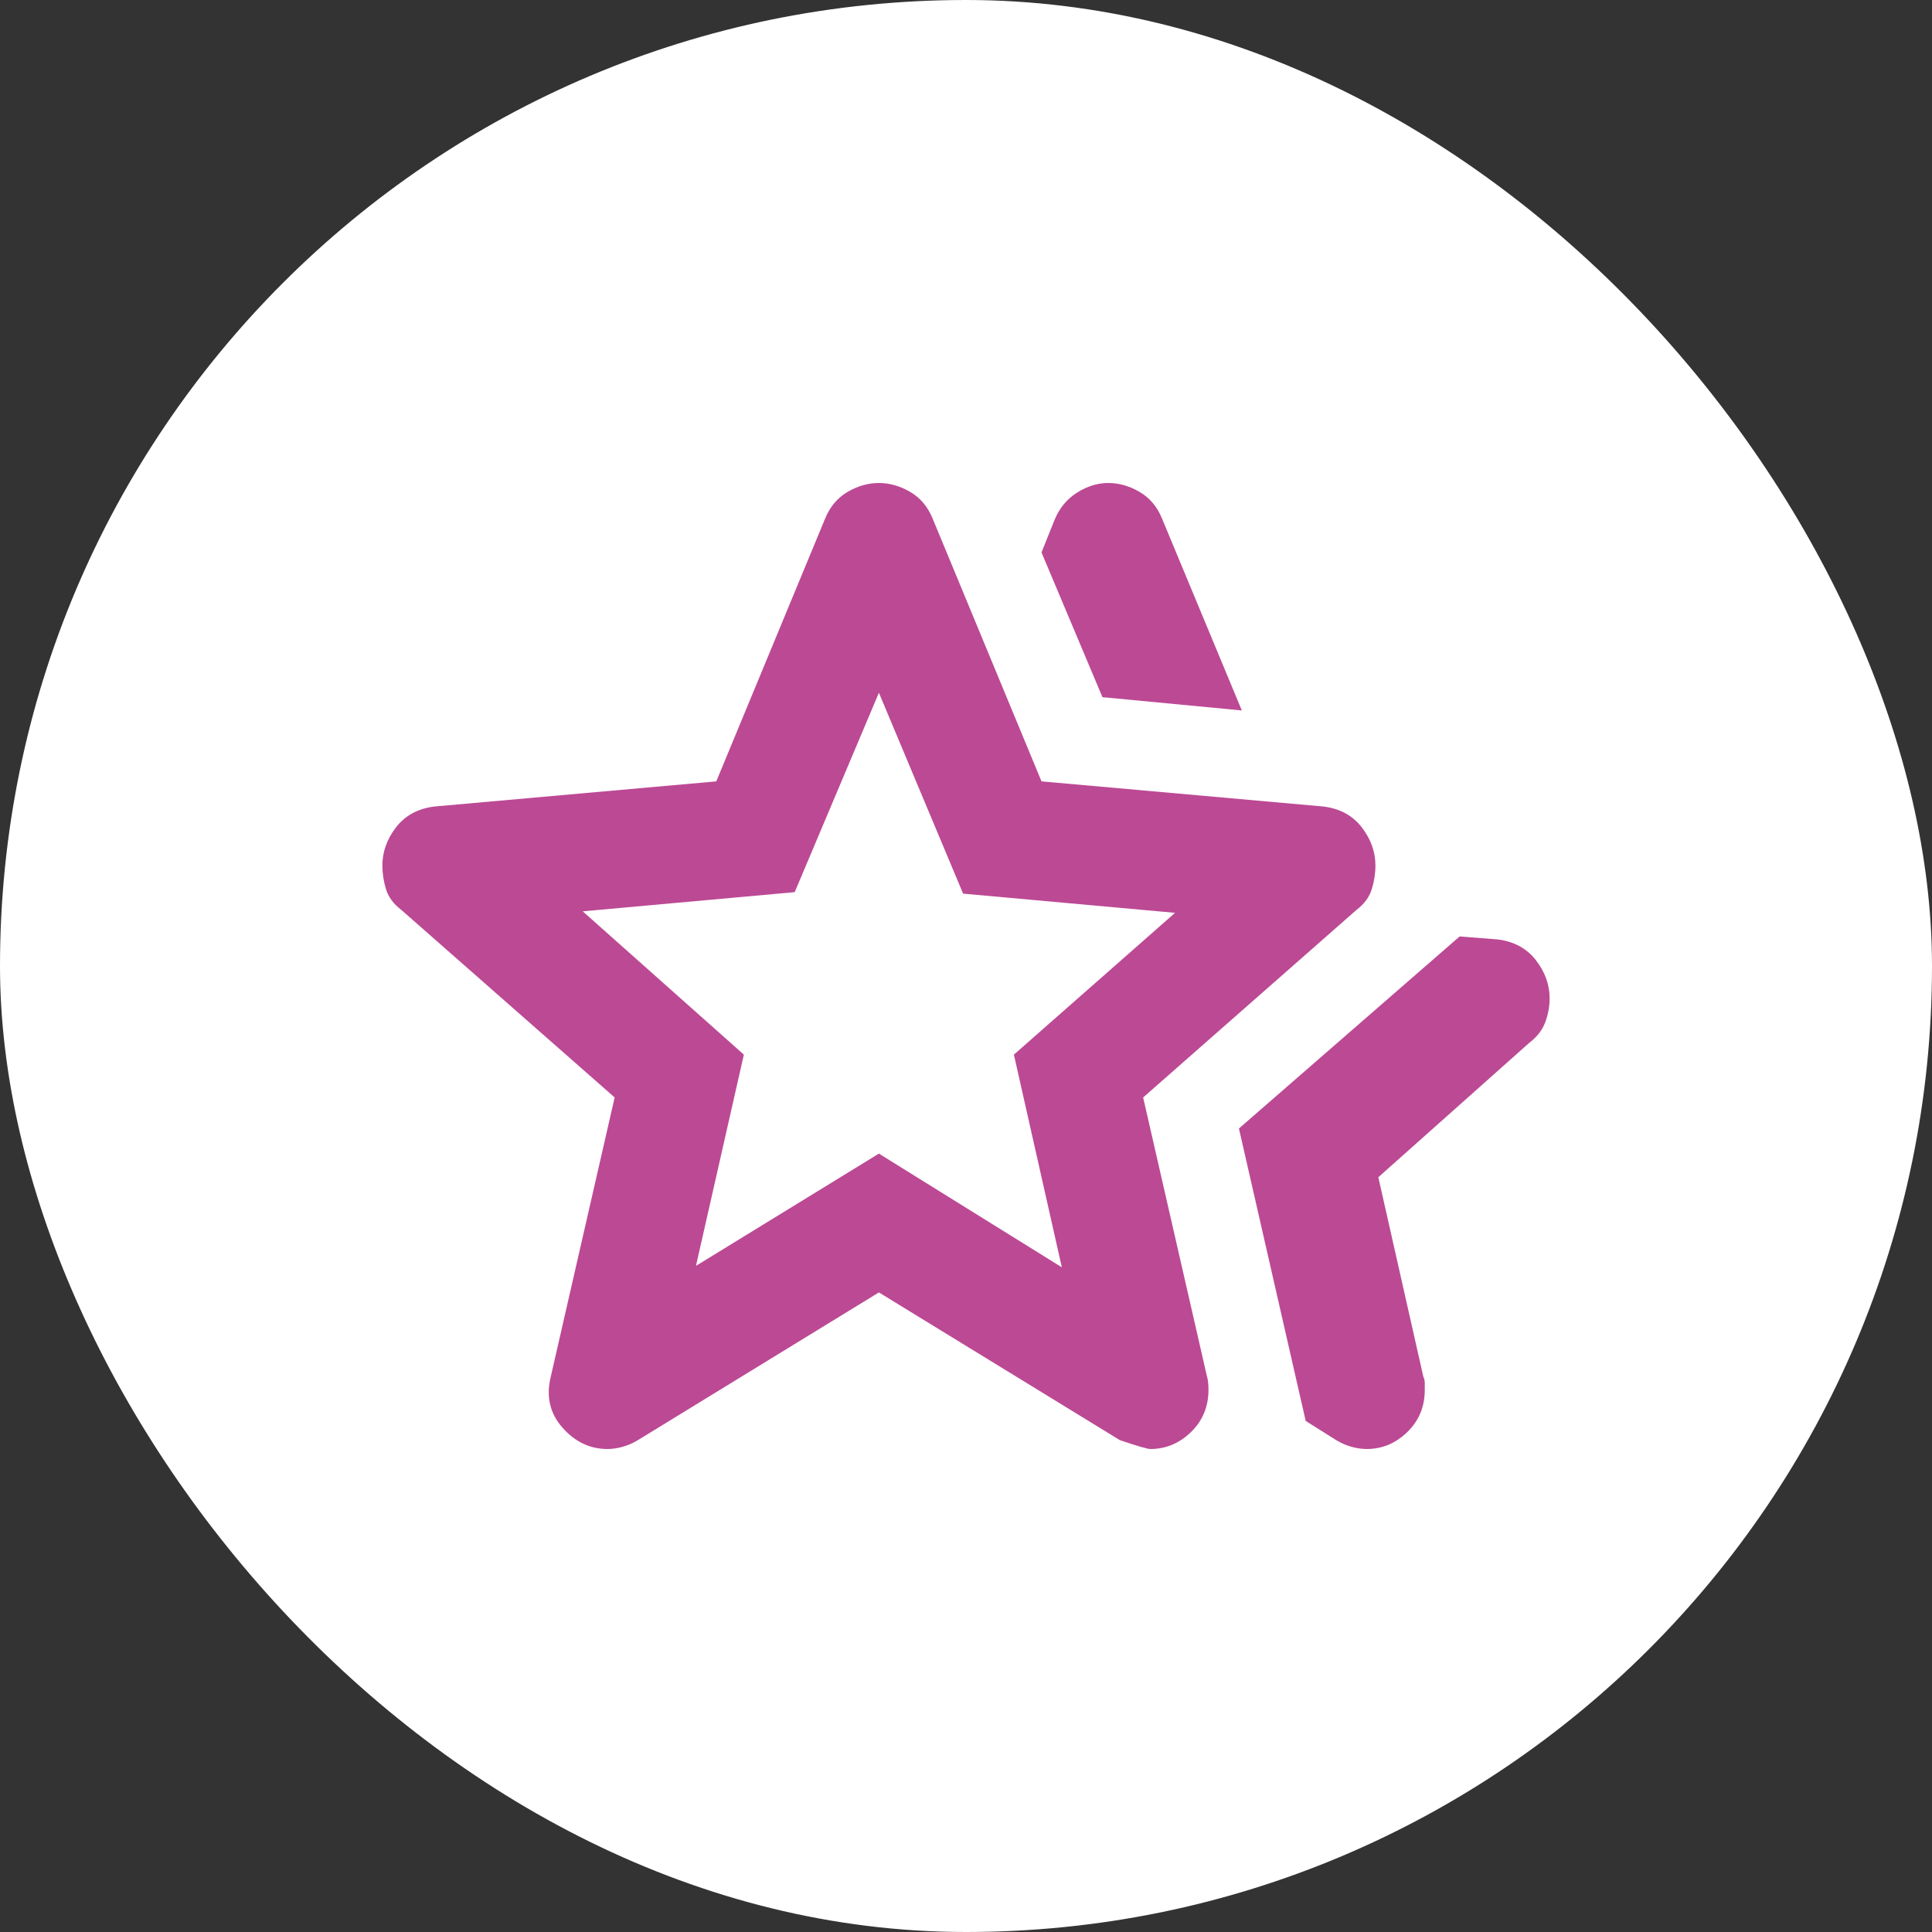
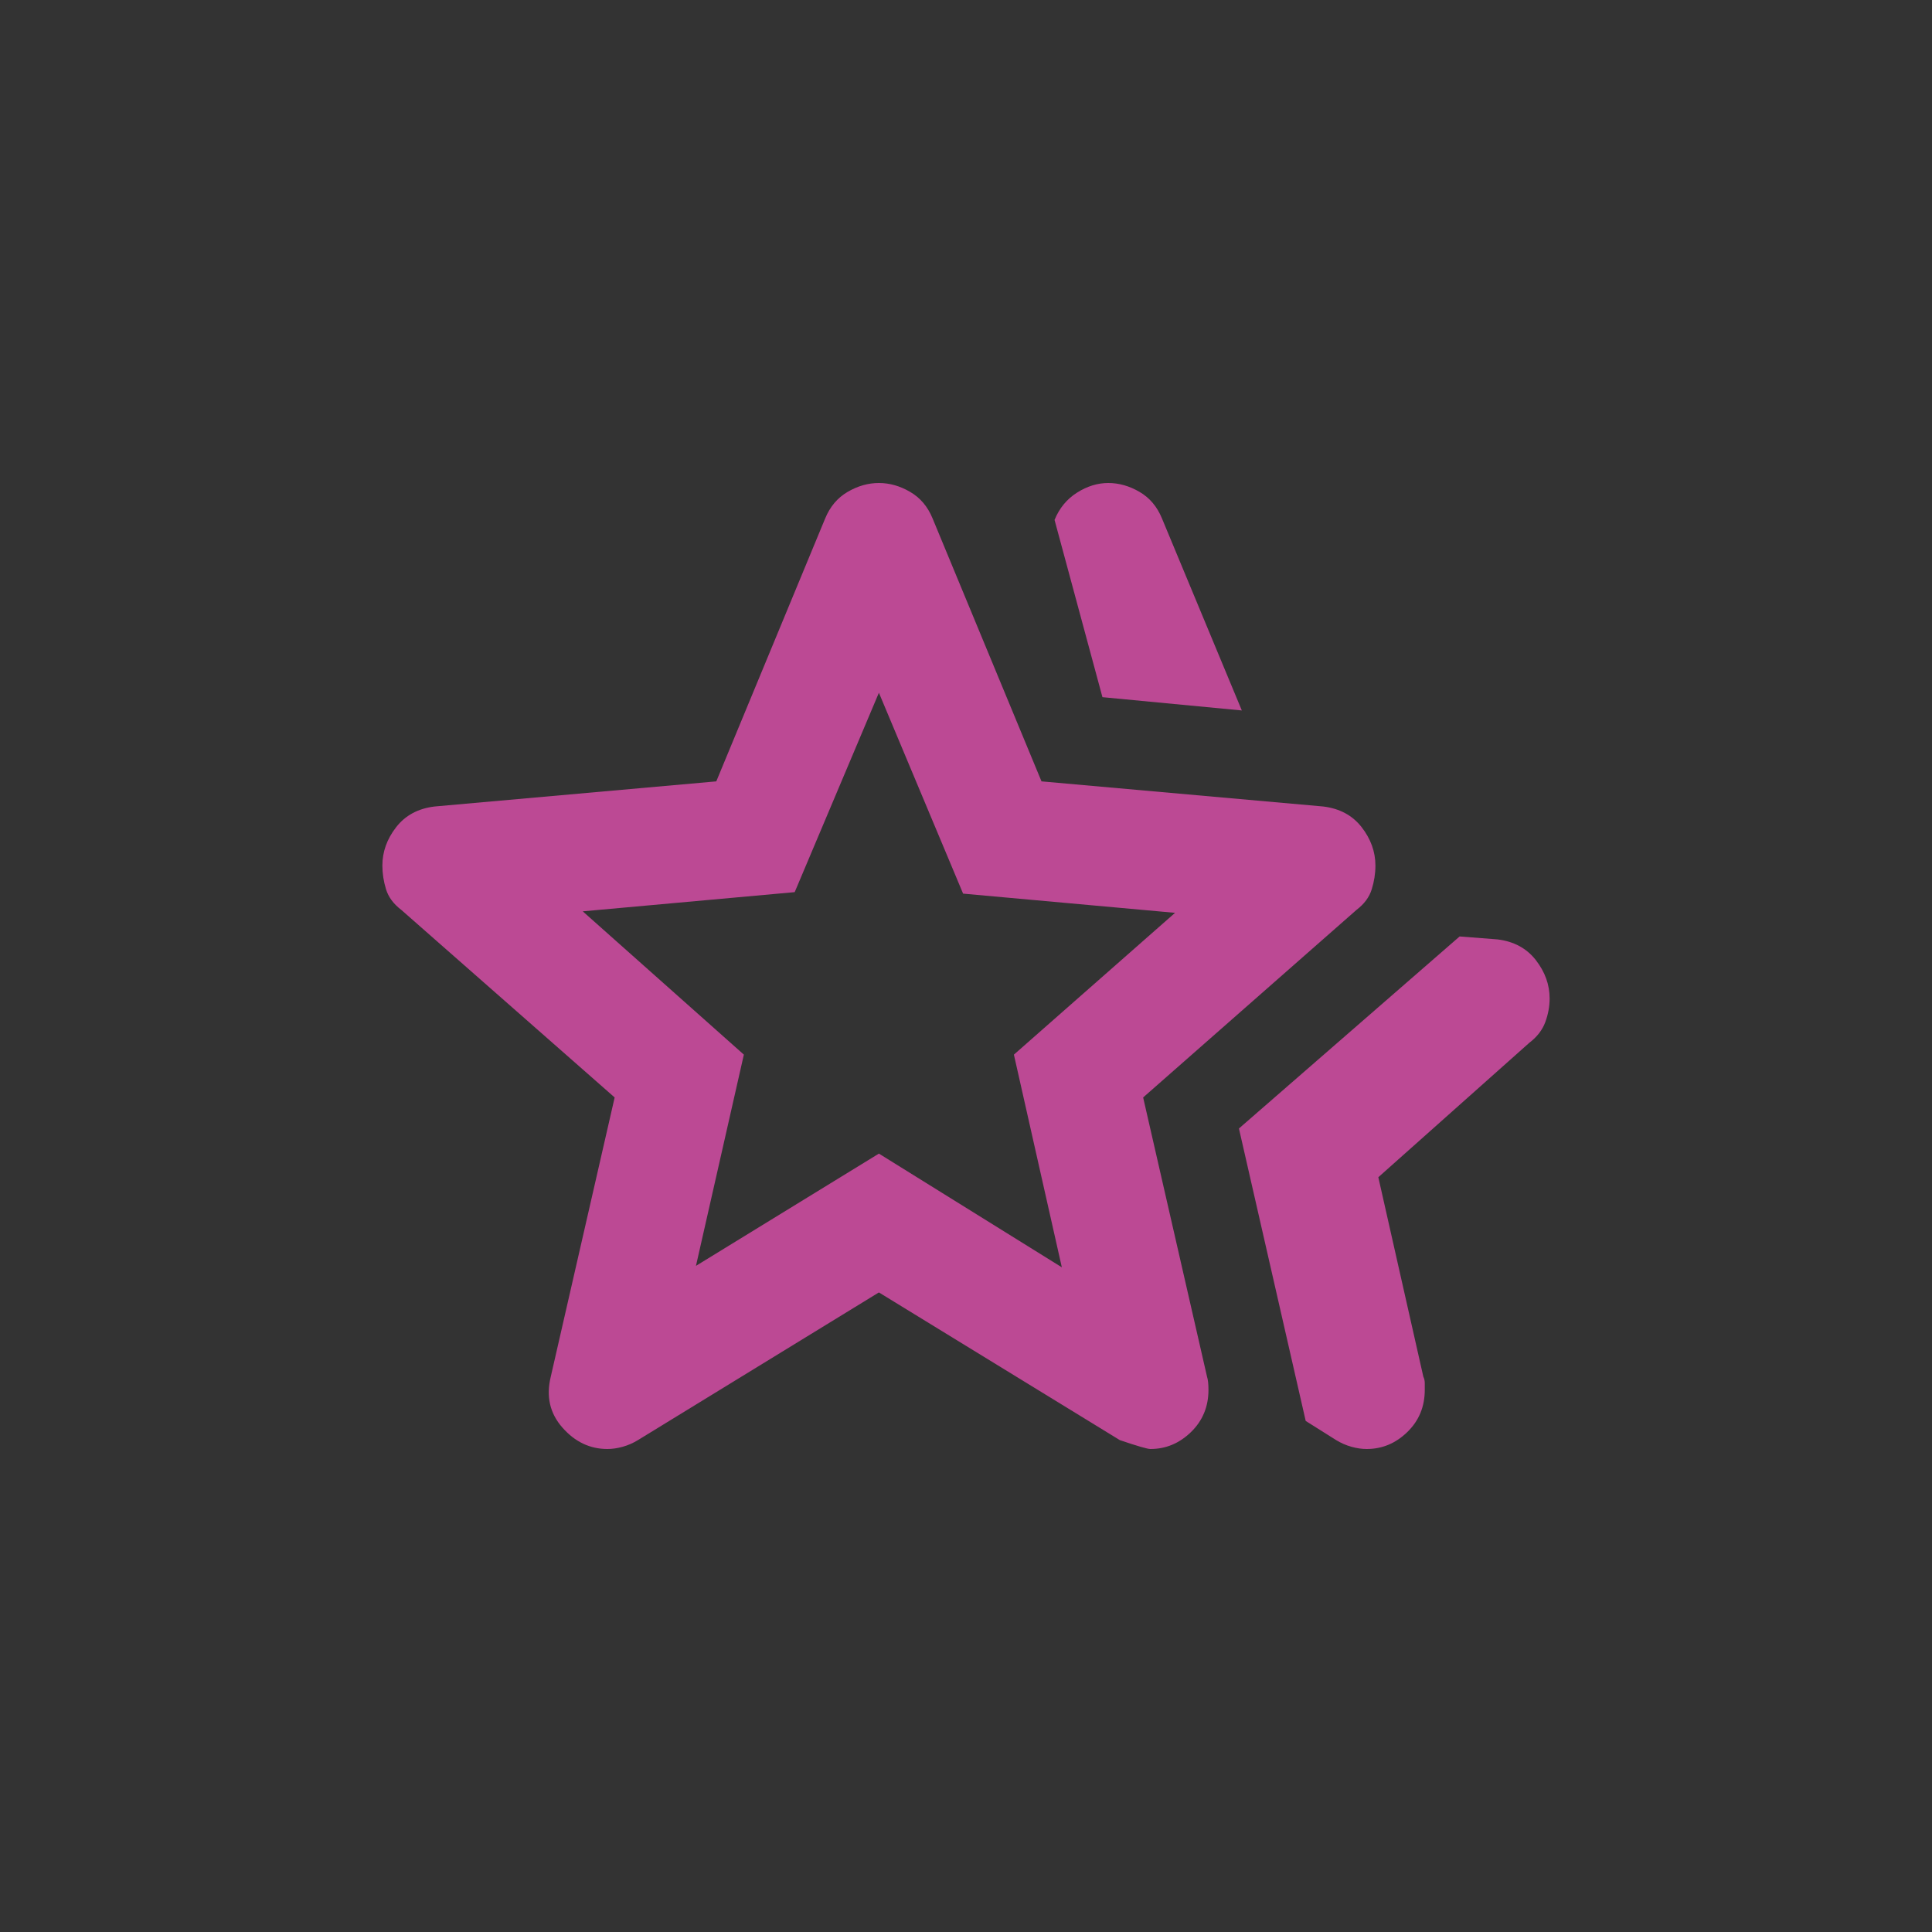
<svg xmlns="http://www.w3.org/2000/svg" width="48" height="48" viewBox="0 0 48 48" fill="none">
  <rect x="0" y="0" width="48" height="48" fill="#333333" stroke="none" />
-   <rect width="48" height="48" rx="24" fill="white" />
-   <path d="M30.781 28.037L36.264 23.266L37.202 23.339C37.61 23.388 37.929 23.56 38.157 23.853C38.386 24.147 38.5 24.465 38.5 24.807C38.5 25.003 38.464 25.199 38.392 25.395C38.32 25.59 38.187 25.762 37.995 25.908L34.244 29.248L35.362 34.202C35.386 34.251 35.398 34.306 35.398 34.367V34.532C35.398 34.948 35.254 35.297 34.965 35.578C34.677 35.859 34.34 36 33.955 36C33.835 36 33.709 35.982 33.577 35.945C33.444 35.908 33.318 35.853 33.198 35.78L32.44 35.303L30.781 28.037ZM27.39 17.321L25.876 13.725L26.2 12.917C26.32 12.624 26.507 12.398 26.759 12.239C27.012 12.079 27.27 12 27.535 12C27.799 12 28.058 12.073 28.31 12.22C28.563 12.367 28.749 12.587 28.869 12.881L30.853 17.651L27.39 17.321ZM17.291 31.45L21.836 28.661L26.381 31.486L25.19 26.202L29.194 22.679L23.928 22.202L21.836 17.211L19.744 22.165L14.478 22.642L18.481 26.202L17.291 31.45ZM13.684 34.202L15.271 27.266L9.969 22.605C9.777 22.459 9.65 22.288 9.59 22.092C9.53 21.896 9.5 21.7 9.5 21.505C9.5 21.162 9.614 20.844 9.843 20.55C10.071 20.257 10.39 20.086 10.799 20.037L17.796 19.413L20.501 12.881C20.622 12.587 20.808 12.367 21.06 12.22C21.313 12.073 21.571 12 21.836 12C22.1 12 22.359 12.073 22.611 12.22C22.864 12.367 23.05 12.587 23.17 12.881L25.876 19.413L32.873 20.037C33.282 20.086 33.6 20.257 33.829 20.55C34.057 20.844 34.172 21.162 34.172 21.505C34.172 21.7 34.142 21.896 34.081 22.092C34.021 22.288 33.895 22.459 33.703 22.605L28.401 27.266L29.988 34.202C30.012 34.275 30.024 34.385 30.024 34.532C30.024 34.948 29.879 35.297 29.591 35.578C29.302 35.859 28.966 36 28.581 36C28.509 36 28.256 35.927 27.823 35.78L21.836 32.11L15.848 35.78C15.728 35.853 15.602 35.908 15.47 35.945C15.337 35.982 15.211 36 15.091 36C14.658 36 14.285 35.823 13.973 35.468C13.66 35.113 13.564 34.691 13.684 34.202Z" fill="#BC4994" />
+   <path d="M30.781 28.037L36.264 23.266L37.202 23.339C37.61 23.388 37.929 23.56 38.157 23.853C38.386 24.147 38.5 24.465 38.5 24.807C38.5 25.003 38.464 25.199 38.392 25.395C38.32 25.59 38.187 25.762 37.995 25.908L34.244 29.248L35.362 34.202C35.386 34.251 35.398 34.306 35.398 34.367V34.532C35.398 34.948 35.254 35.297 34.965 35.578C34.677 35.859 34.34 36 33.955 36C33.835 36 33.709 35.982 33.577 35.945C33.444 35.908 33.318 35.853 33.198 35.78L32.44 35.303L30.781 28.037ZM27.39 17.321L26.2 12.917C26.32 12.624 26.507 12.398 26.759 12.239C27.012 12.079 27.27 12 27.535 12C27.799 12 28.058 12.073 28.31 12.22C28.563 12.367 28.749 12.587 28.869 12.881L30.853 17.651L27.39 17.321ZM17.291 31.45L21.836 28.661L26.381 31.486L25.19 26.202L29.194 22.679L23.928 22.202L21.836 17.211L19.744 22.165L14.478 22.642L18.481 26.202L17.291 31.45ZM13.684 34.202L15.271 27.266L9.969 22.605C9.777 22.459 9.65 22.288 9.59 22.092C9.53 21.896 9.5 21.7 9.5 21.505C9.5 21.162 9.614 20.844 9.843 20.55C10.071 20.257 10.39 20.086 10.799 20.037L17.796 19.413L20.501 12.881C20.622 12.587 20.808 12.367 21.06 12.22C21.313 12.073 21.571 12 21.836 12C22.1 12 22.359 12.073 22.611 12.22C22.864 12.367 23.05 12.587 23.17 12.881L25.876 19.413L32.873 20.037C33.282 20.086 33.6 20.257 33.829 20.55C34.057 20.844 34.172 21.162 34.172 21.505C34.172 21.7 34.142 21.896 34.081 22.092C34.021 22.288 33.895 22.459 33.703 22.605L28.401 27.266L29.988 34.202C30.012 34.275 30.024 34.385 30.024 34.532C30.024 34.948 29.879 35.297 29.591 35.578C29.302 35.859 28.966 36 28.581 36C28.509 36 28.256 35.927 27.823 35.78L21.836 32.11L15.848 35.78C15.728 35.853 15.602 35.908 15.47 35.945C15.337 35.982 15.211 36 15.091 36C14.658 36 14.285 35.823 13.973 35.468C13.66 35.113 13.564 34.691 13.684 34.202Z" fill="#BC4994" />
</svg>